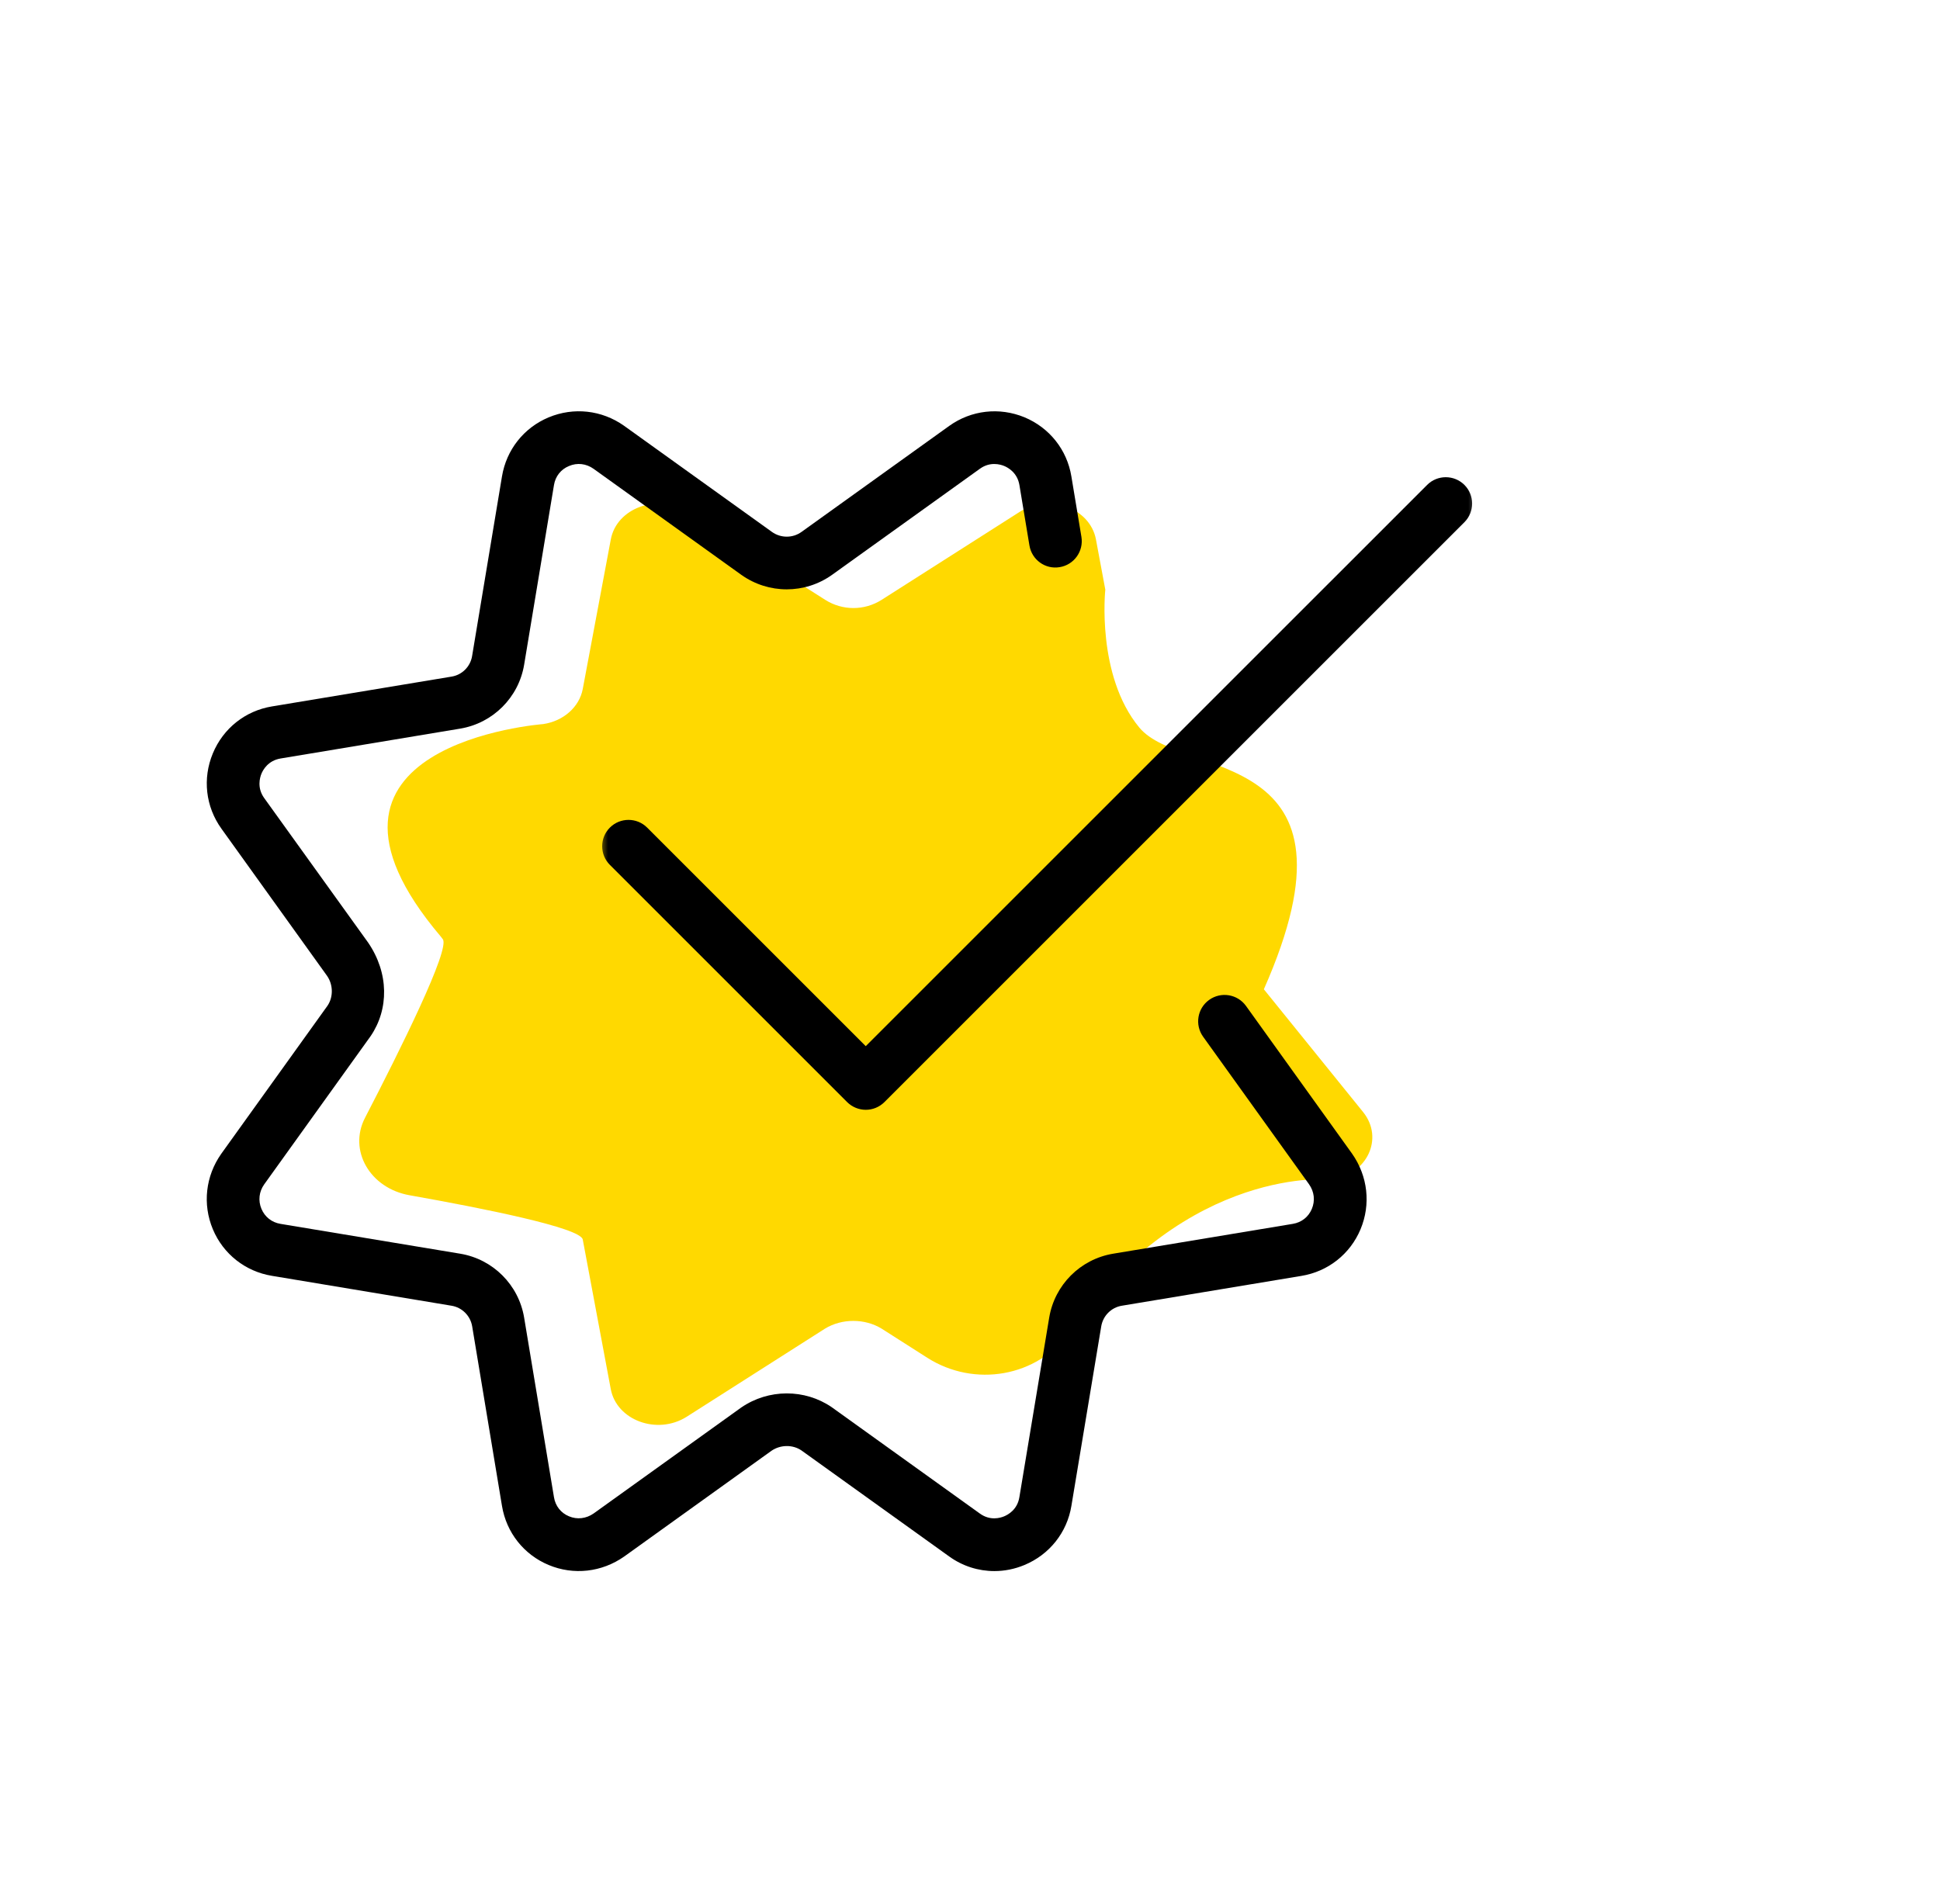
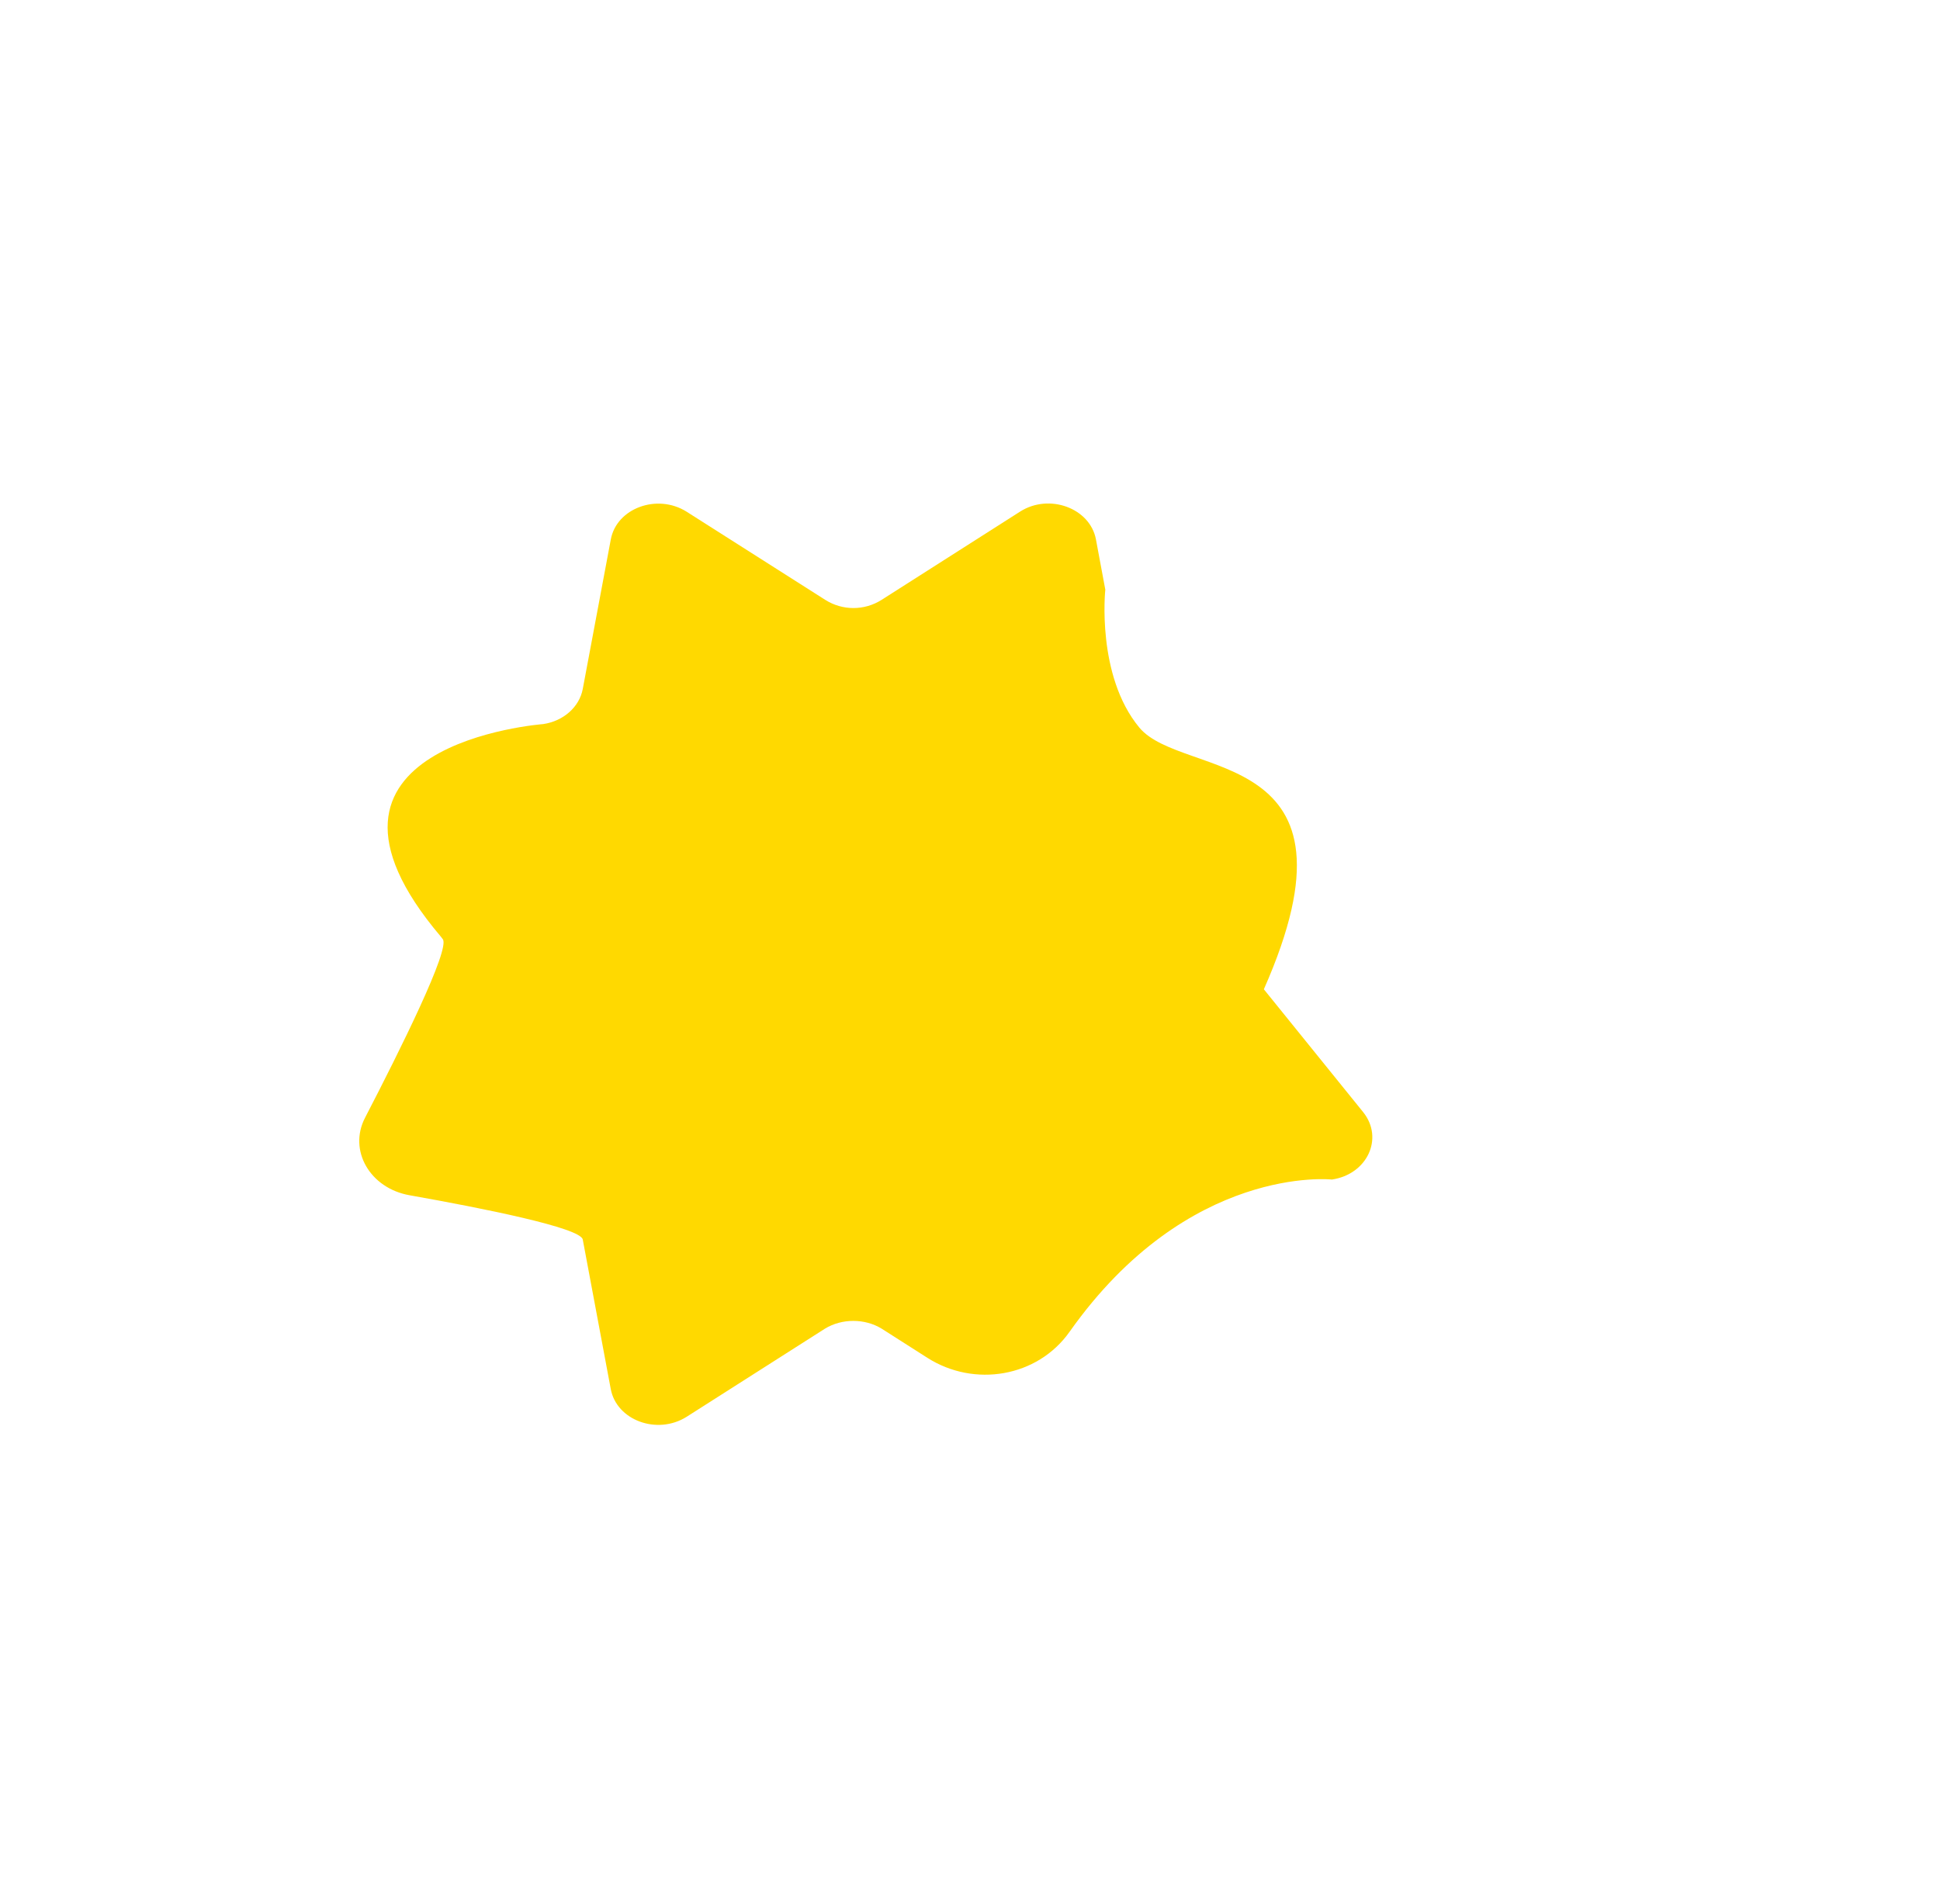
<svg xmlns="http://www.w3.org/2000/svg" width="327" height="321" viewBox="0 0 327 321" fill="none">
  <path d="M74.307 157.901L74.635 158.333C75.906 159.979 67.525 176.865 61.531 188.432C58.676 193.938 62.353 200.318 69.036 201.5C81.4 203.693 97.859 206.979 98.228 208.964L102.947 234.167C103.926 239.438 110.76 241.969 115.718 238.859L139.072 223.979C141.916 222.25 145.749 222.25 148.593 223.979L156.317 228.906C164.218 233.943 174.869 232.177 180.281 224.521C200.296 196.203 224.505 198.849 224.505 198.849C230.442 197.979 233.291 191.917 229.791 187.511L213.031 166.776C231.312 125.438 199.328 131.443 192.041 122.656C184.755 113.865 186.307 99.406 186.307 99.406L184.729 90.938C183.739 85.651 176.843 83.125 171.947 86.245L148.609 101.12C145.703 102.969 141.999 102.969 139.093 101.12L115.718 86.255C110.76 83.151 103.926 85.677 102.953 90.948L98.228 116.151C97.661 119.177 94.978 121.568 91.557 122.068C91.557 122.078 46.723 125.38 74.307 157.901Z" fill="#FFD900" />
-   <path d="M167.607 264.859C164.914 264.859 162.258 264.026 160.003 262.401L135.091 244.521C133.633 243.521 131.57 243.531 130.044 244.573L105.216 262.401C101.43 265.063 96.674 265.589 92.471 263.828C88.284 262.078 85.352 258.354 84.612 253.87L79.586 223.589C79.284 221.813 77.888 220.417 76.117 220.125L45.831 215.083C41.362 214.349 37.627 211.417 35.877 207.229C34.117 203.016 34.643 198.271 37.294 194.51L55.19 169.568C56.185 168.12 56.185 166.047 55.138 164.526L37.32 139.698C34.654 135.984 34.117 131.245 35.872 127.016C37.622 122.787 41.352 119.828 45.852 119.089L76.127 114.063C77.888 113.776 79.284 112.38 79.575 110.604L84.612 80.318C85.352 75.839 88.284 72.115 92.471 70.365C96.685 68.604 101.43 69.12 105.185 71.776L130.122 89.677C131.617 90.74 133.628 90.74 135.107 89.667L160.003 71.797C163.706 69.146 168.445 68.604 172.674 70.344C176.893 72.099 179.857 75.828 180.591 80.328L182.279 90.5C182.68 92.917 181.044 95.214 178.628 95.609C176.195 96.031 173.919 94.375 173.518 91.958L171.831 81.776C171.482 79.688 169.93 78.833 169.268 78.557C168.601 78.281 166.888 77.787 165.174 79.021L140.273 96.891C135.685 100.177 129.539 100.172 124.945 96.901L100.034 79.021C98.805 78.156 97.294 77.964 95.898 78.568C94.539 79.125 93.617 80.297 93.377 81.766L88.346 112.063C87.424 117.578 83.102 121.906 77.575 122.833L47.289 127.87C45.2 128.219 44.341 129.771 44.07 130.432C43.799 131.089 43.299 132.813 44.523 134.526L62.049 158.901C65.57 164.047 65.57 170.146 62.461 174.688L44.523 199.677C43.664 200.901 43.487 202.412 44.07 203.797C44.643 205.162 45.815 206.083 47.279 206.323L77.575 211.354C83.102 212.276 87.424 216.604 88.346 222.125L93.377 252.412C93.617 253.885 94.539 255.057 95.898 255.62C97.268 256.203 98.799 256.026 100.06 255.146L124.935 237.287C129.544 234.12 135.654 234.12 140.19 237.229L165.174 255.167C166.898 256.412 168.612 255.901 169.263 255.625C169.919 255.354 171.482 254.5 171.82 252.417L176.851 222.125C177.773 216.604 182.096 212.276 187.622 211.354L217.909 206.323C219.383 206.083 220.549 205.162 221.122 203.797C221.7 202.412 221.534 200.901 220.643 199.641L202.789 174.766C201.362 172.766 201.815 169.995 203.815 168.563C205.815 167.13 208.586 167.594 210.018 169.578L227.898 194.484C230.565 198.281 231.086 203.026 229.325 207.24C227.575 211.422 223.846 214.359 219.367 215.094L189.086 220.125C187.31 220.417 185.924 221.813 185.622 223.589L180.591 253.87C179.857 258.354 176.888 262.089 172.664 263.839C171.029 264.521 169.315 264.859 167.607 264.859Z" fill="black" />
  <mask id="mask0_589_210" style="mask-type:luminance" maskUnits="userSpaceOnUse" x="101" y="80" width="148" height="108">
-     <path d="M101.336 80H248.732V188H101.336V80Z" fill="white" />
-   </mask>
+     </mask>
  <g mask="url(#mask0_589_210)">
    <path d="M145.938 187.094C144.797 187.094 143.661 186.656 142.792 185.797L102.797 145.802C101.068 144.073 101.068 141.255 102.797 139.521C104.531 137.786 107.349 137.786 109.083 139.521L145.927 176.365L240.552 81.75C242.286 80.016 245.104 80.016 246.839 81.75C248.568 83.479 248.568 86.297 246.839 88.031L149.083 185.786C148.214 186.656 147.073 187.094 145.938 187.094Z" fill="black" />
  </g>
</svg>